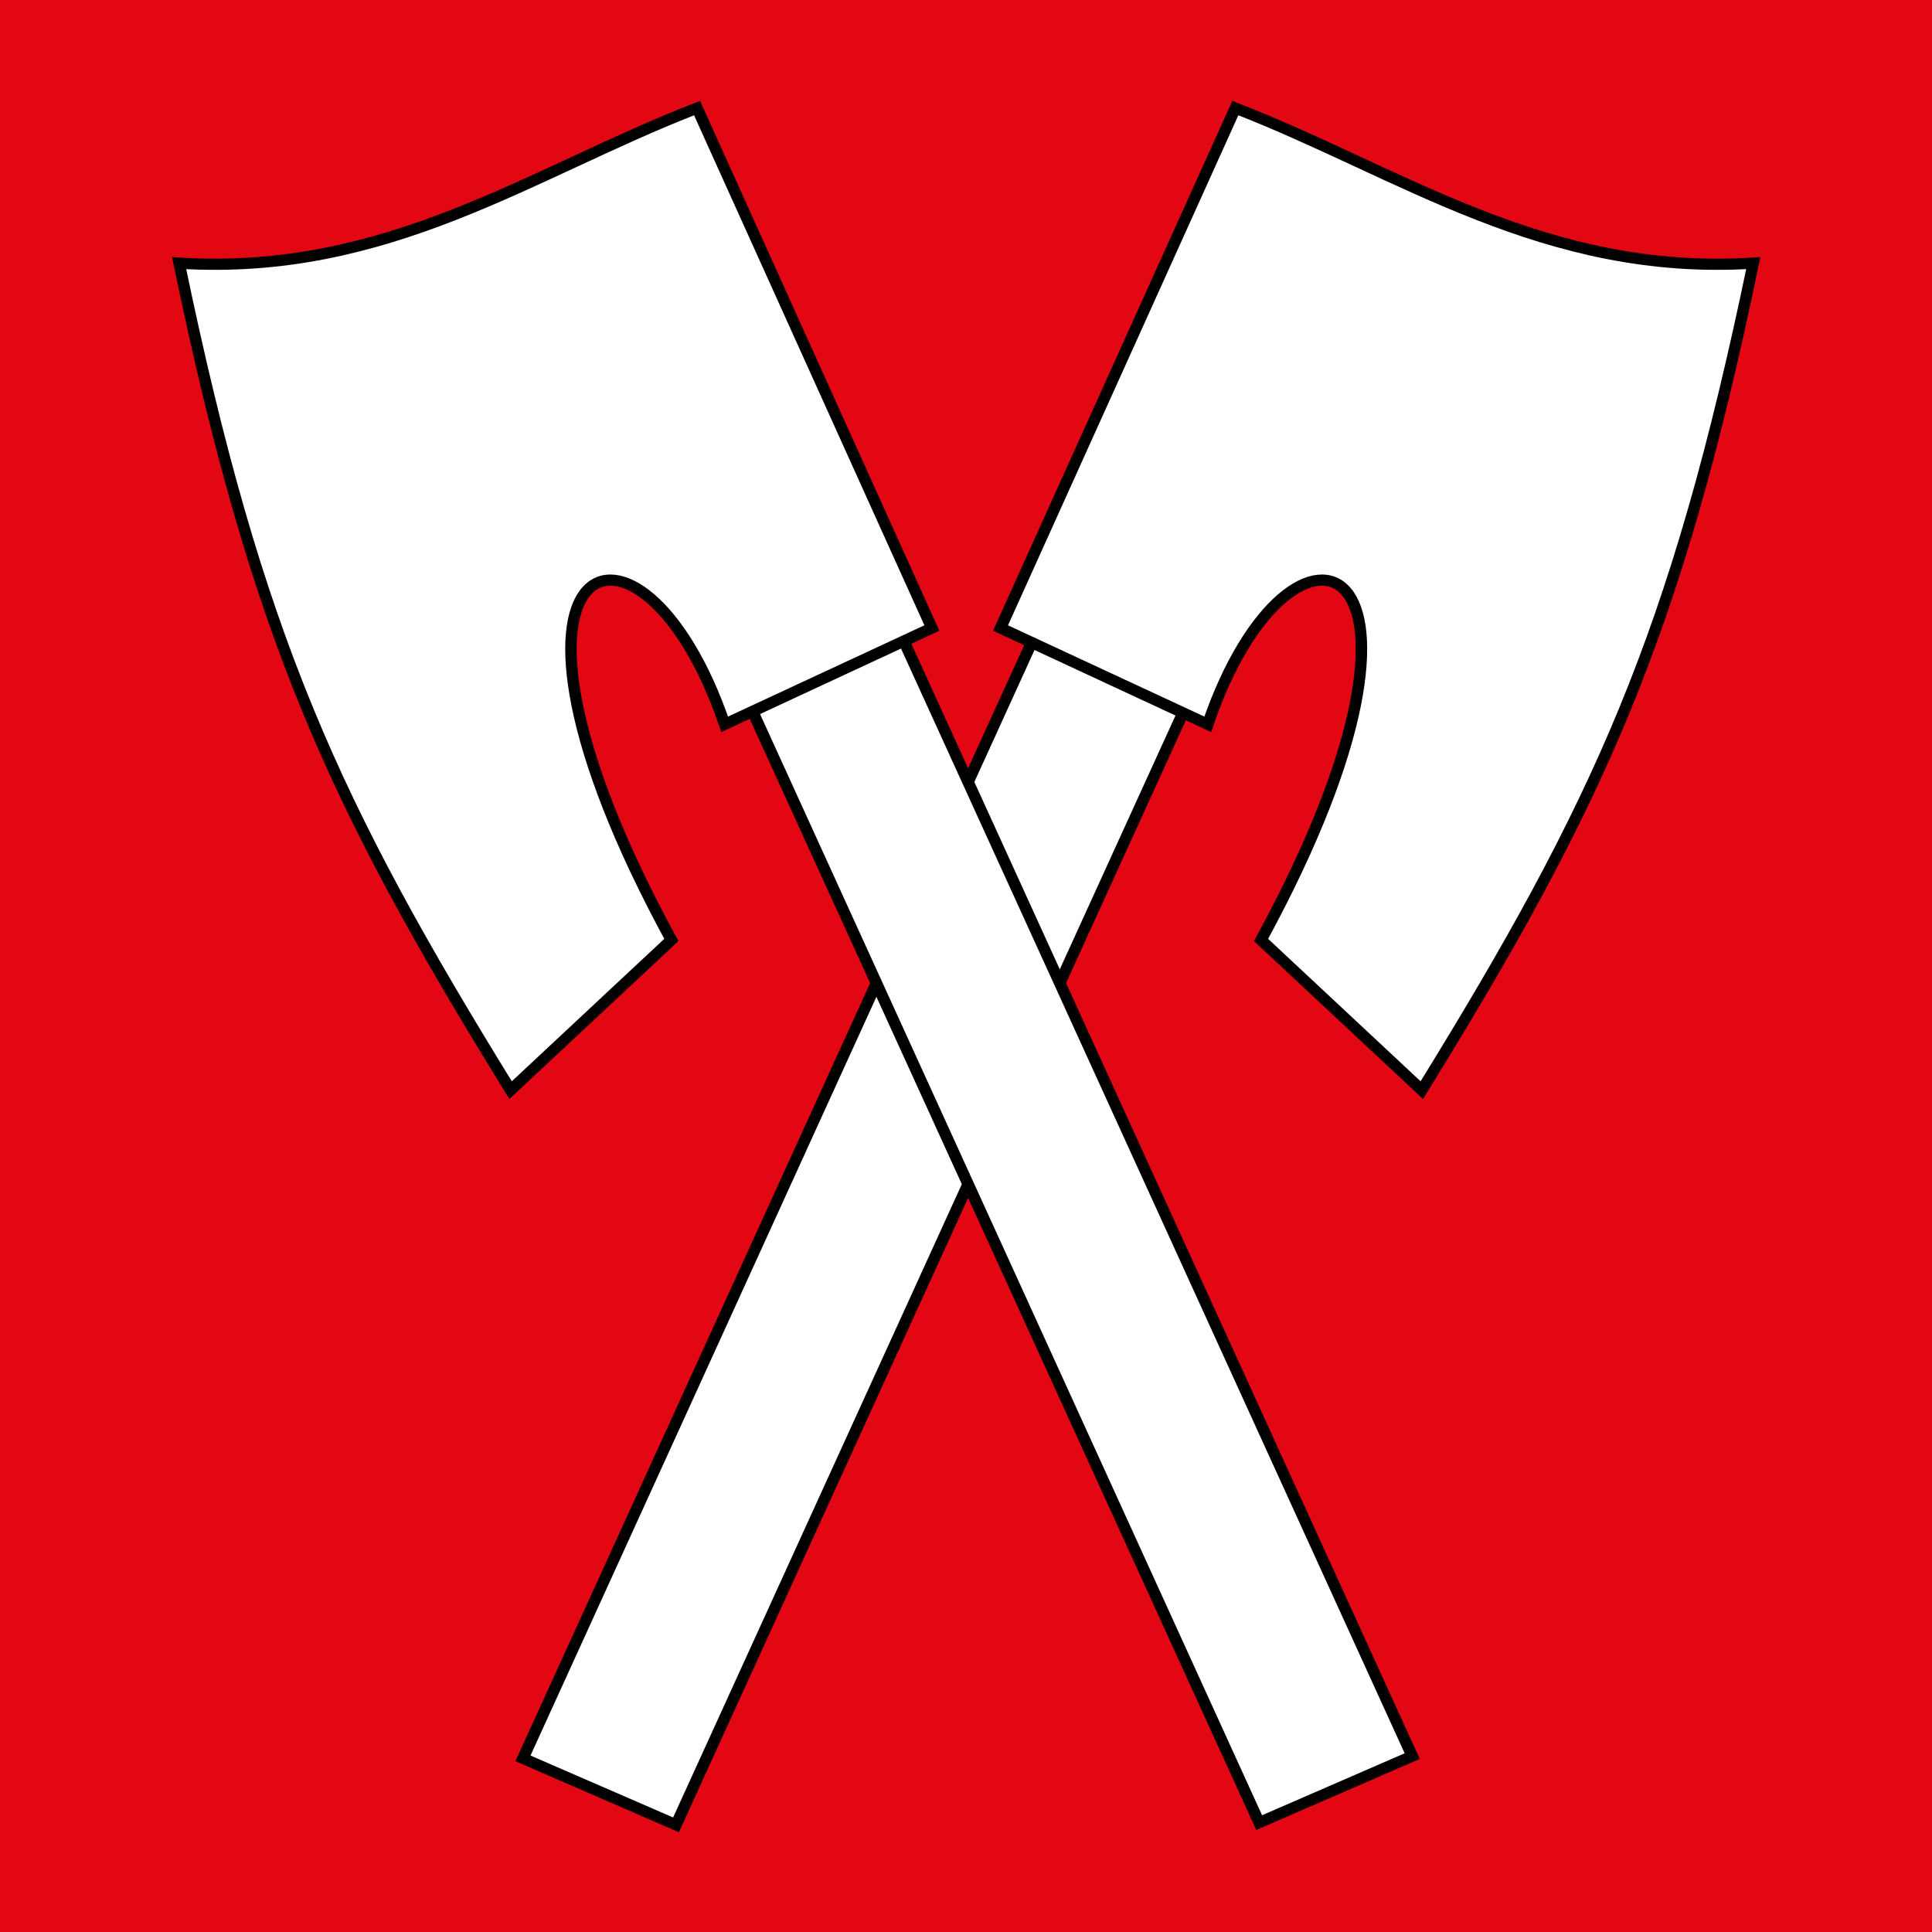
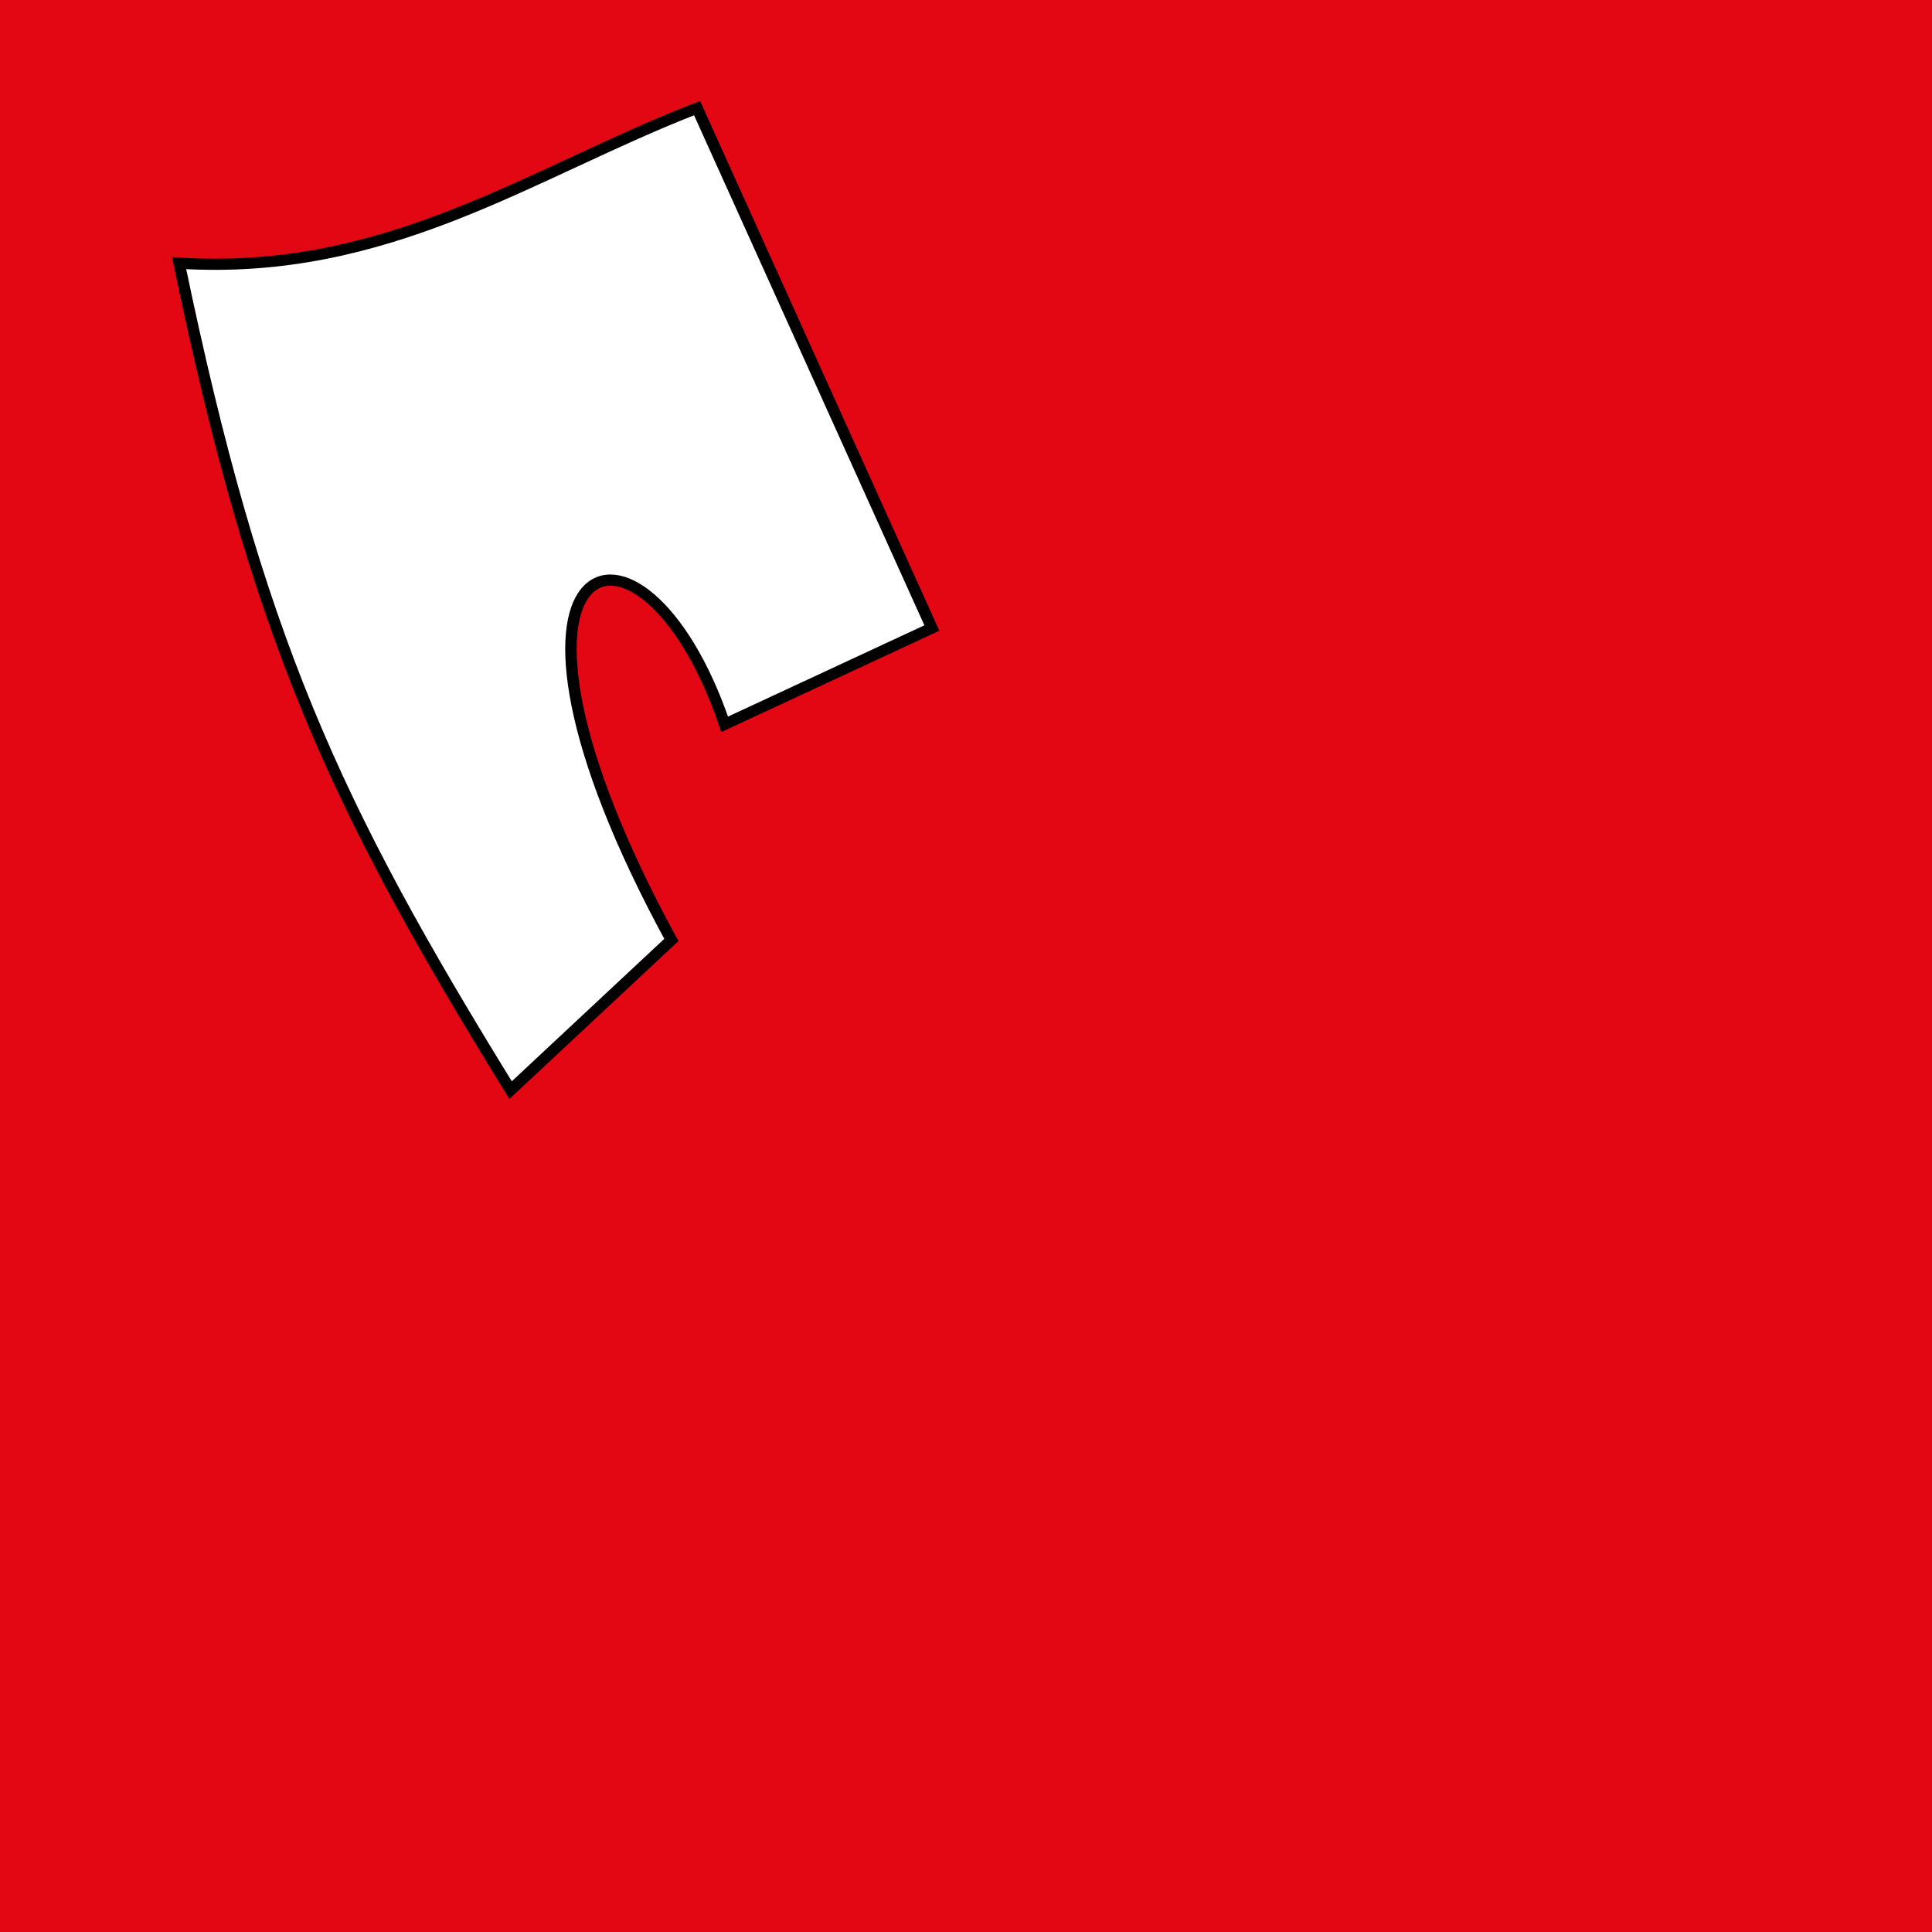
<svg xmlns="http://www.w3.org/2000/svg" width="470" height="470" version="1.1" viewBox="-205.249 -205.621 470 470" xml:space="preserve">
  <rect x="-205.249" y="-205.621" width="470" height="470" fill="#333333" stroke="none" />
-   <path d="m-205.249-205.621h470v470h-470z" fill="#ffffff" stroke-width="1.001" />
  <path d="m-205.249-205.621h470v470h-470z" fill="#e30613" fill-rule="evenodd" />
  <g transform="translate(2.623,5.092)" fill="#ffffff" stroke="#000000">
-     <path transform="matrix(-2.544,-1.105,-1.132,2.483,-1908.62,-1777.091)" d="m-912.701 293.702h14.636v109.752h-14.636z" />
-     <path transform="matrix(2.784,0,0,2.717,-1908.62,-1777.091)" d="m698.329 632.741 20.518-46.553c14.475 5.747 27.006 15.06 45.259 13.882-6.773 33.434-13.475 48.342-28.965 74.048l-14.048-13.447c18.787-35.346 2.665-41.345-4.658-19.307z" fill-rule="evenodd" stroke-width="1px" />
-     <path transform="matrix(2.544,-1.105,1.132,2.483,-1908.62,-1777.091)" d="m357.905 858.936h14.636v109.752h-14.636z" />
    <path transform="matrix(2.784,0,0,2.717,-1908.62,-1777.091)" d="m692.329 632.741-20.518-46.553c-14.475 5.747-27.006 15.06-45.259 13.882 6.773 33.434 13.475 48.342 28.965 74.048l14.048-13.447c-18.787-35.346-2.665-41.345 4.658-19.307z" fill-rule="evenodd" stroke-width="1px" />
  </g>
</svg>